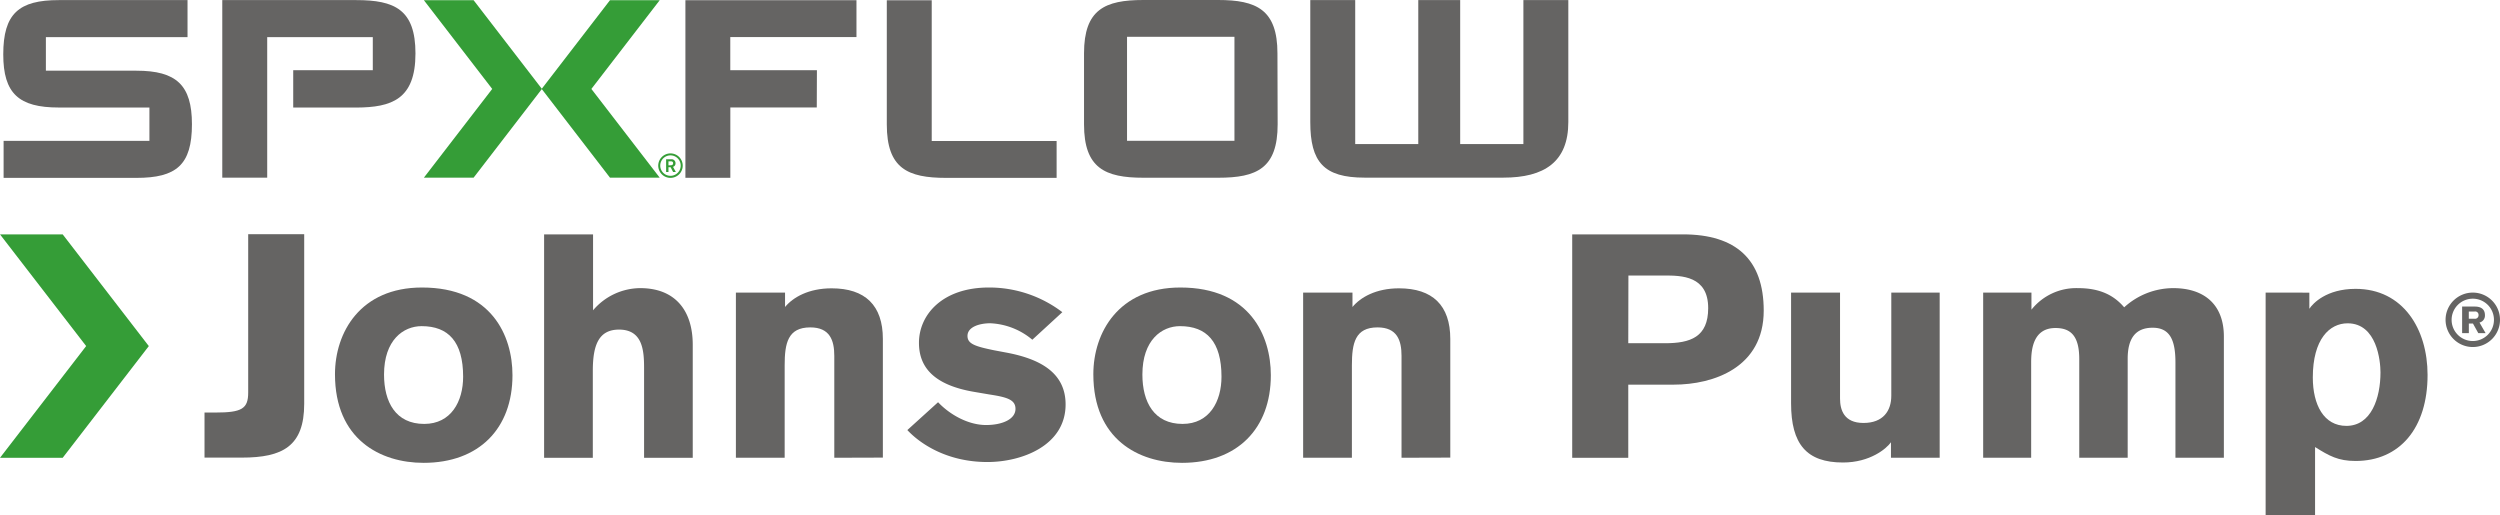
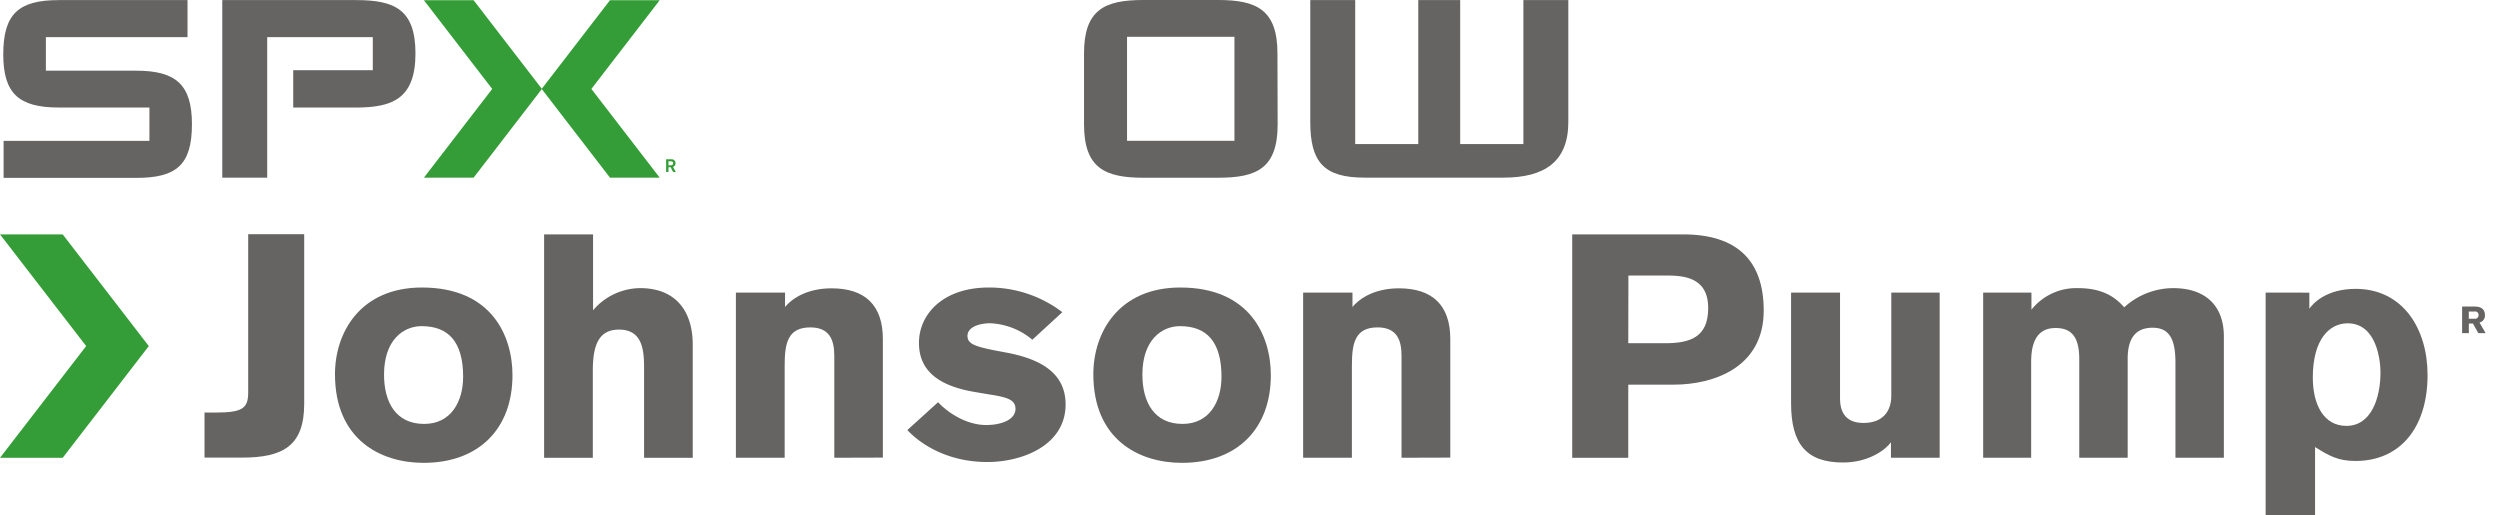
<svg xmlns="http://www.w3.org/2000/svg" viewBox="0 0 520.86 107.31">
  <defs>
    <clipPath id="a" transform="translate(-37.44 -315.27)">
      <rect x="38.12" y="315.27" width="326.07" height="37.06" style="fill:none" />
    </clipPath>
    <clipPath id="b" transform="translate(-37.44 -315.27)">
      <rect x="37.44" y="364.1" width="520.86" height="58.48" style="fill:none" />
    </clipPath>
  </defs>
  <title>johnson</title>
  <polygon points="127.09 0.04 112.88 18.49 98.67 0.04 88.31 0.04 102.55 18.53 88.31 37.02 98.67 37.02 112.88 18.56 127.09 37.02 137.45 37.02 123.21 18.53 137.45 0.04 127.09 0.04" style="fill:#359d37" />
  <g style="clip-path:url(#a)">
    <path d="M111.68,315.29H83.75v37h9.36V323h22v6.9H98.53l0,7.78h13.16C119,337.64,124,336,124,326.41c0-9.16-4.34-11.12-12.36-11.12" transform="translate(-37.44 -315.27)" style="fill:#656463" />
    <path d="M65.87,330H47v-7H76.51v-7.71H49.7c-8.33,0-11.58,2.81-11.58,11.31,0,8.16,3.25,11.07,11.56,11.07H68.57v6.95H38.19v7.71H65.85c8.33,0,11.58-2.68,11.58-11.18C77.43,333,74.18,330,65.87,330" transform="translate(-37.44 -315.27)" style="fill:#656463" />
    <path d="M294.63,322.94H272.25V344.6h22.38Zm9,18.24c0,9.16-4.34,11.12-12.37,11.12H275.66c-8,0-12.37-2-12.37-11.12V326.39c0-9.16,4.35-11.12,12.37-11.12h15.56c8,0,12.37,2,12.37,11.12Z" transform="translate(-37.44 -315.27)" style="fill:#656463" />
-     <path d="M234.58,352.33h23v-7.68H231.56V315.32h-9.36V341.2c0,9.16,4.34,11.13,12.37,11.13" transform="translate(-37.44 -315.27)" style="fill:#656463" />
-     <polygon points="142.8 0.04 178.44 0.04 178.44 7.72 152.15 7.72 152.15 14.62 170.2 14.62 170.17 22.39 152.16 22.39 152.16 37.05 142.8 37.05 142.8 0.04" style="fill:#656463" />
    <path d="M354.83,315.29v30H341.66v-30h-8.73v30H319.79v-30h-9.36V340.7c0,8.33,2.81,11.58,11.31,11.58h28.92c8.5,0,13.53-3.25,13.53-11.58V315.29Z" transform="translate(-37.44 -315.27)" style="fill:#656463" />
    <path d="M176.71,349.71h.38c.36,0,.59-.1.59-.42s-.2-.41-.52-.41h-.45Zm.6-1.26a.81.81,0,0,1,.87.85.73.73,0,0,1-.52.73l.59,1.08h-.57l-.52-1h-.45v1h-.49v-2.66Z" transform="translate(-37.44 -315.27)" style="fill:#359d37" />
-     <path d="M175,349.77a2.13,2.13,0,1,1,2.13,2.13,2.13,2.13,0,0,1-2.13-2.13m-.42,0a2.55,2.55,0,1,0,2.55-2.54,2.56,2.56,0,0,0-2.55,2.54" transform="translate(-37.44 -315.27)" style="fill:#359d37" />
  </g>
  <polygon points="0 48.83 17.95 72.1 0 95.38 13.06 95.38 31 72.11 31.01 72.11 31 72.1 31.01 72.1 31 72.1 13.06 48.83 0 48.83" style="fill:#359d37" />
  <g style="clip-path:url(#b)">
    <path d="M80.05,401.22h2.31c5.47,0,6.79-.8,6.79-4.16v-33h11.67v35.34c0,8.83-4.48,11.21-13,11.21H80.05Z" transform="translate(-37.44 -315.27)" style="fill:#656463" />
    <path d="M125.29,383.22c-3.82,0-7.84,2.9-7.84,10.08,0,5.74,2.43,10.29,8.37,10.29,5.6,0,8.11-4.68,8.11-9.83,0-7.31-3.1-10.54-8.64-10.54m.4,28.48c-9,0-18.46-4.88-18.46-18.46,0-8.7,5.27-18.07,18.13-18.07,14.44,0,18.85,10,18.85,18.27,0,11.14-7,18.26-18.52,18.26" transform="translate(-37.44 -315.27)" style="fill:#656463" />
    <path d="M171.63,410.65v-18.6c0-3.56-.2-8.11-5.21-8.11-4.21,0-5.47,3.17-5.47,8.57v18.14H150.8V364.1H161v15.82a13,13,0,0,1,9.83-4.62c7.12,0,10.94,4.49,10.94,11.81v23.54Z" transform="translate(-37.44 -315.27)" style="fill:#656463" />
    <path d="M211.26,410.64V389.41c0-3.23-.92-5.93-5-5.93-4.68,0-5.34,3.3-5.34,7.91v19.25H190.76V376.23H201v3c1.65-2,4.88-3.89,9.7-3.89,7,0,10.68,3.56,10.68,10.55v24.72Z" transform="translate(-37.44 -315.27)" style="fill:#656463" />
    <path d="M252.52,386.05a14.57,14.57,0,0,0-8.77-3.43c-2.17,0-4.74.73-4.74,2.64,0,1.65,1.58,2.18,5.6,3l2.44.46c7.45,1.38,12.4,4.42,12.4,10.81,0,8.57-9.1,12-16.29,12-8.57,0-14.17-3.95-16.68-6.66l6.4-5.8c2.5,2.64,6.33,4.75,10,4.75,3.36,0,6.13-1.19,6.13-3.37,0-1.91-1.78-2.44-5.47-3l-3.1-.53c-8.18-1.38-11.54-4.94-11.54-10.22,0-5.86,4.88-11.53,14.57-11.53a25.17,25.17,0,0,1,15.3,5.14Z" transform="translate(-37.44 -315.27)" style="fill:#656463" />
    <path d="M283.29,383.22c-3.82,0-7.84,2.9-7.84,10.08,0,5.74,2.44,10.29,8.37,10.29,5.6,0,8.11-4.68,8.11-9.83,0-7.31-3.1-10.54-8.64-10.54m.4,28.48c-9,0-18.46-4.88-18.46-18.46,0-8.7,5.27-18.07,18.13-18.07,14.44,0,18.85,10,18.85,18.27,0,11.14-7,18.26-18.52,18.26" transform="translate(-37.44 -315.27)" style="fill:#656463" />
    <path d="M329.44,410.64V389.41c0-3.23-.92-5.93-5-5.93-4.68,0-5.34,3.3-5.34,7.91v19.25H308.94V376.23h10.28v3c1.65-2,4.88-3.89,9.69-3.89,7,0,10.69,3.56,10.69,10.55v24.72Z" transform="translate(-37.44 -315.27)" style="fill:#656463" />
    <path d="M376.68,386.78h7.65c5.27,0,9-1.26,9-7.32,0-6.73-5.54-6.79-9.17-6.79h-7.45Zm11.41-22.68c11,0,16.81,5.21,16.81,15.89,0,11.8-10.35,15.42-18.79,15.42h-9.43v15.24H365V364.1Z" transform="translate(-37.44 -315.27)" style="fill:#656463" />
    <path d="M431.41,410.64v-3.23c-.92,1.32-4.35,4.22-10,4.22-7.58,0-10.81-3.82-10.81-12.33V376.23H420.8v22.09c0,2.3.79,5.07,4.88,5.07s5.8-2.5,5.8-5.67V376.23h10.08v34.41Z" transform="translate(-37.44 -315.27)" style="fill:#656463" />
    <path d="M460.68,376.23v3.56a11.93,11.93,0,0,1,9.7-4.49c4.61,0,7.51,1.52,9.62,4a15.21,15.21,0,0,1,10.22-4c6.33,0,10.55,3.3,10.55,10.09v25.25H490.68V390.8c0-4.62-1.12-7.25-4.75-7.25s-5.2,2.3-5.2,6.46v20.63H470.64V390.07c0-4.81-1.78-6.46-4.95-6.46-4.54,0-5.07,4.22-5.07,7.12v19.91h-10V376.23Z" transform="translate(-37.44 -315.27)" style="fill:#656463" />
    <path d="M526.29,404c5.2,0,7.11-5.81,7.11-11.15,0-2.31-.72-10.22-6.85-10.22-3.76,0-7.25,3.3-7.25,11.28,0,5.73,2.31,10.09,7,10.09m-7.72-27.76v3.36c.73-1.12,3.56-4.15,9.63-4.15,9.89,0,15,8.37,15,17.93,0,11.08-5.8,17.93-15,17.93-3.63,0-5.48-1.05-8.44-2.9v14.18H509.47V376.23Z" transform="translate(-37.44 -315.27)" style="fill:#656463" />
    <path d="M551.8,381.68H553a.73.73,0,0,0,.83-.77.7.7,0,0,0-.82-.74H551.8Zm1.24-2.54c.82,0,2.12.21,2.12,1.8a1.48,1.48,0,0,1-1.13,1.53l1.27,2.21h-1.52l-1.11-2h-.86v2h-1.4v-5.54Z" transform="translate(-37.44 -315.27)" style="fill:#656463" />
-     <path d="M552.63,377.5a4.41,4.41,0,1,0,4.41,4.4,4.4,4.4,0,0,0-4.41-4.4m0,10.07a5.67,5.67,0,1,1,5.67-5.67,5.67,5.67,0,0,1-5.67,5.67" transform="translate(-37.44 -315.27)" style="fill:#656463" />
  </g>
</svg>